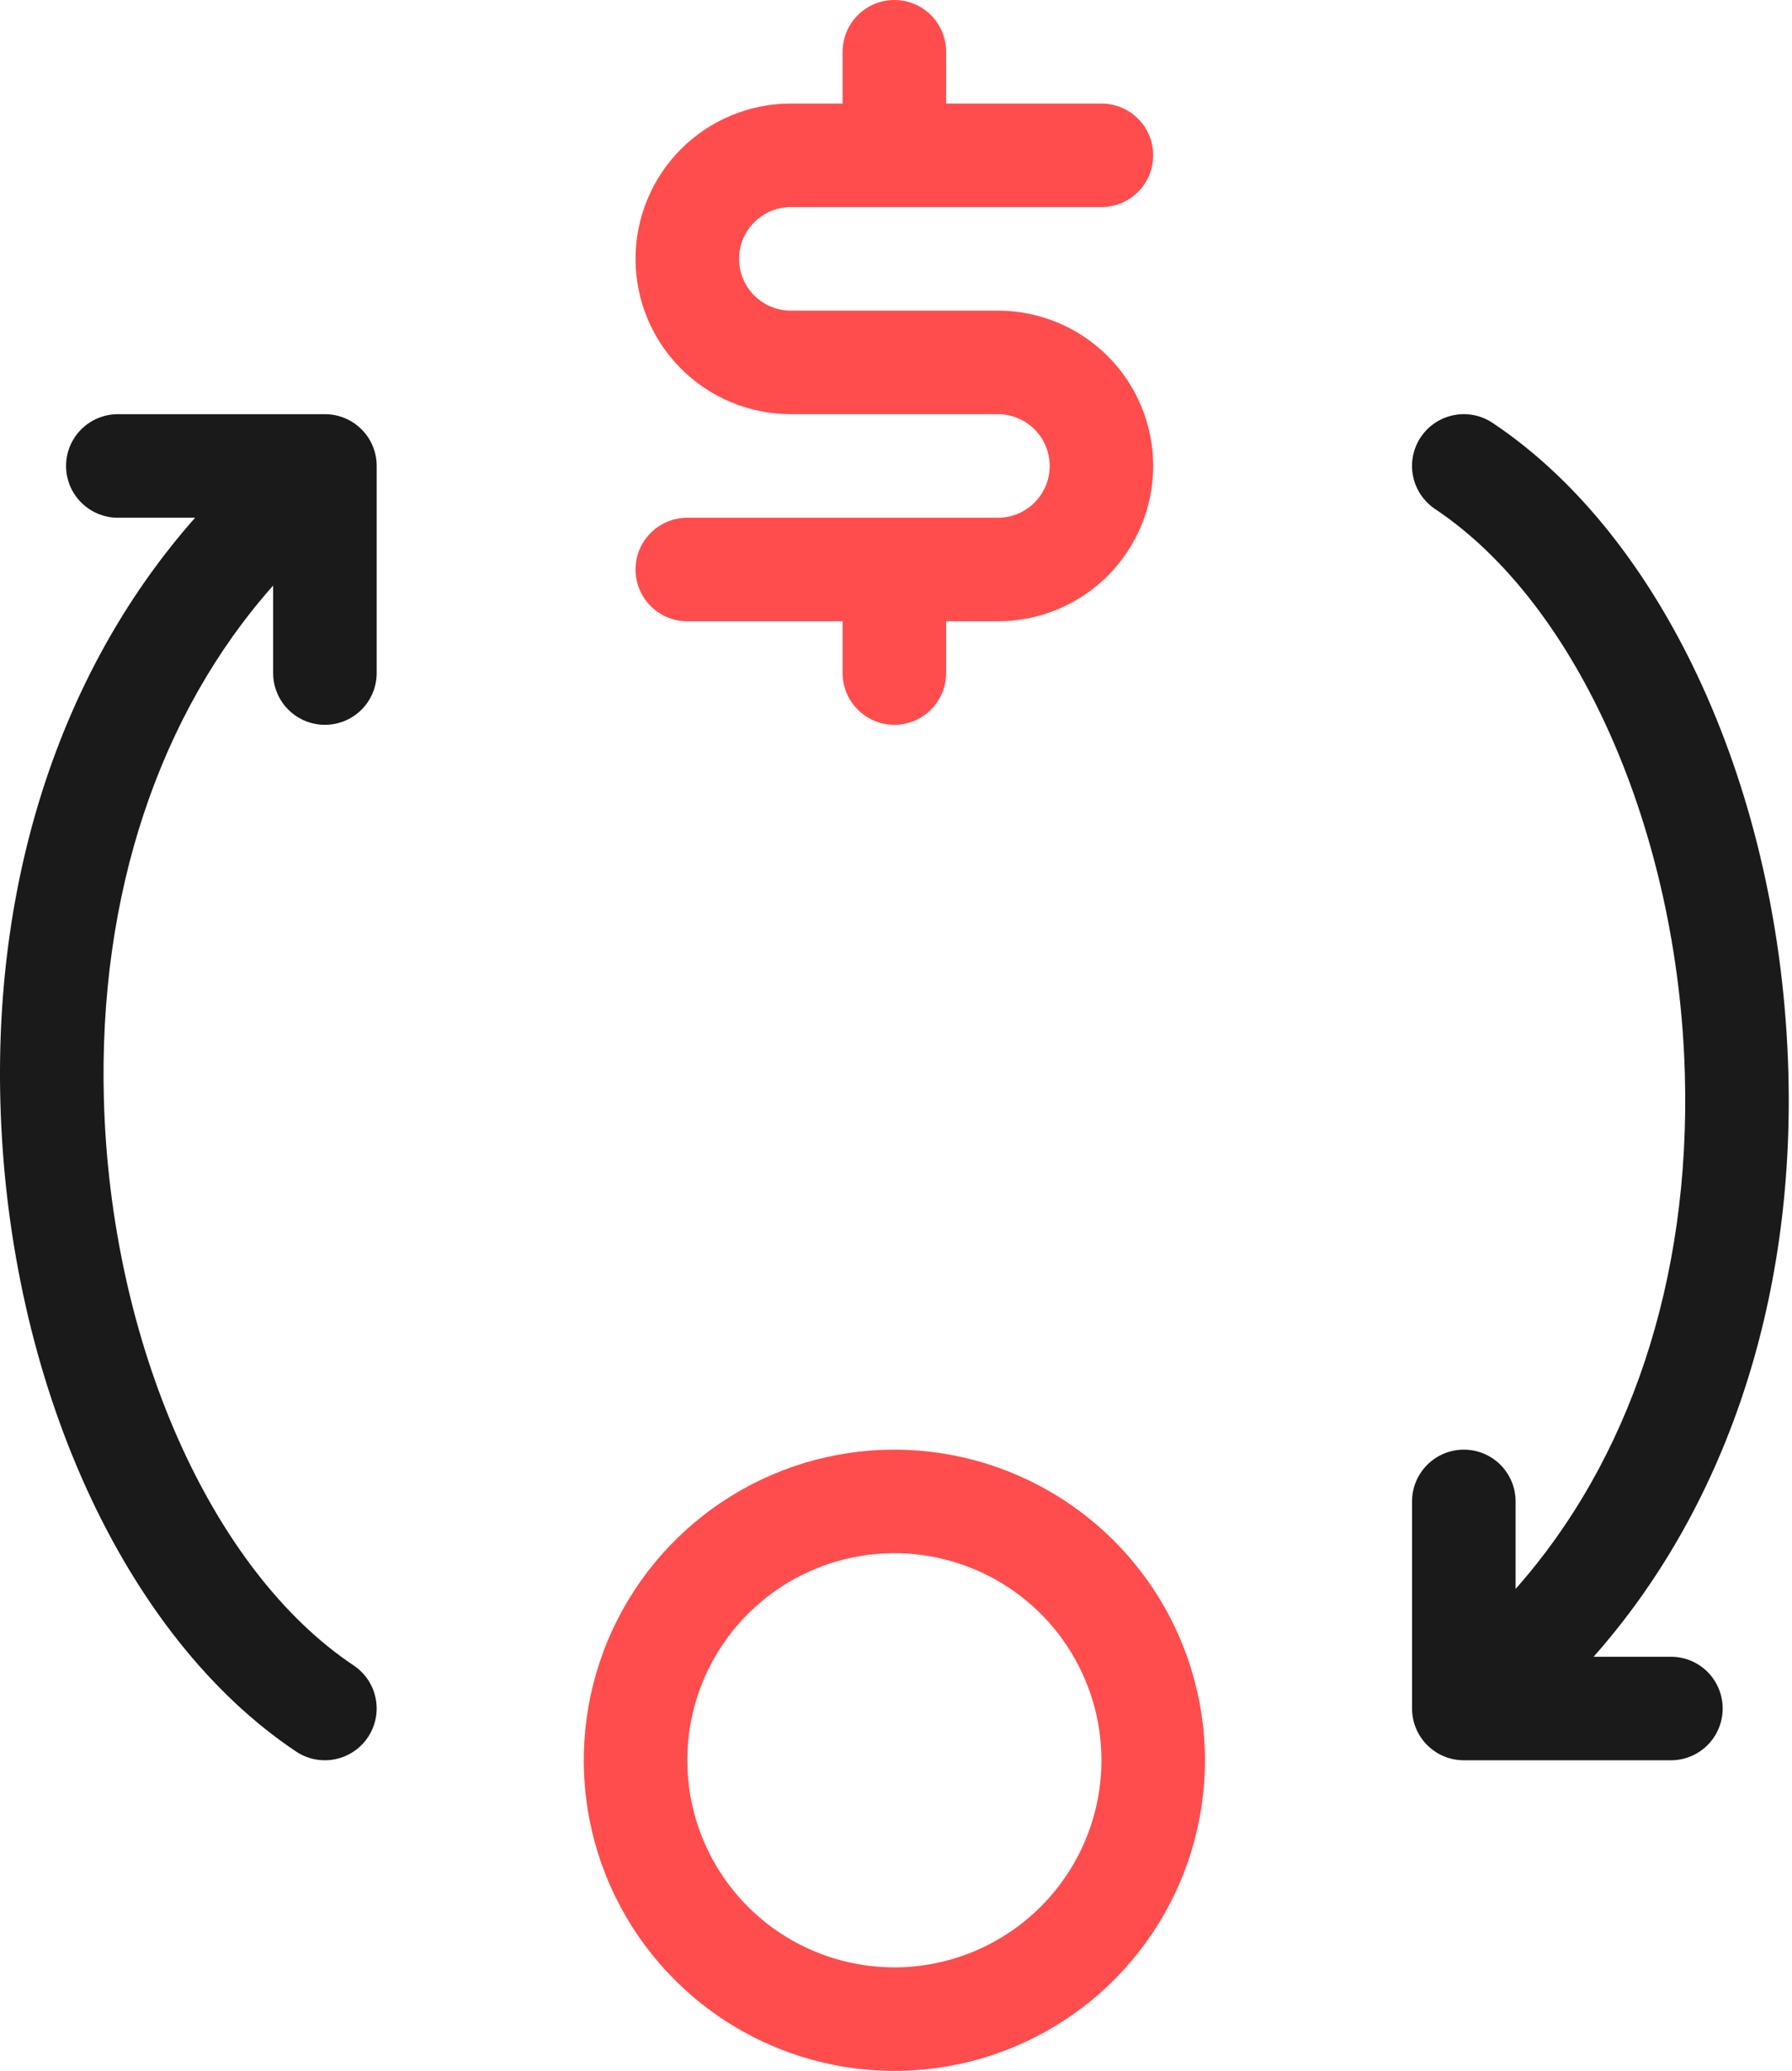
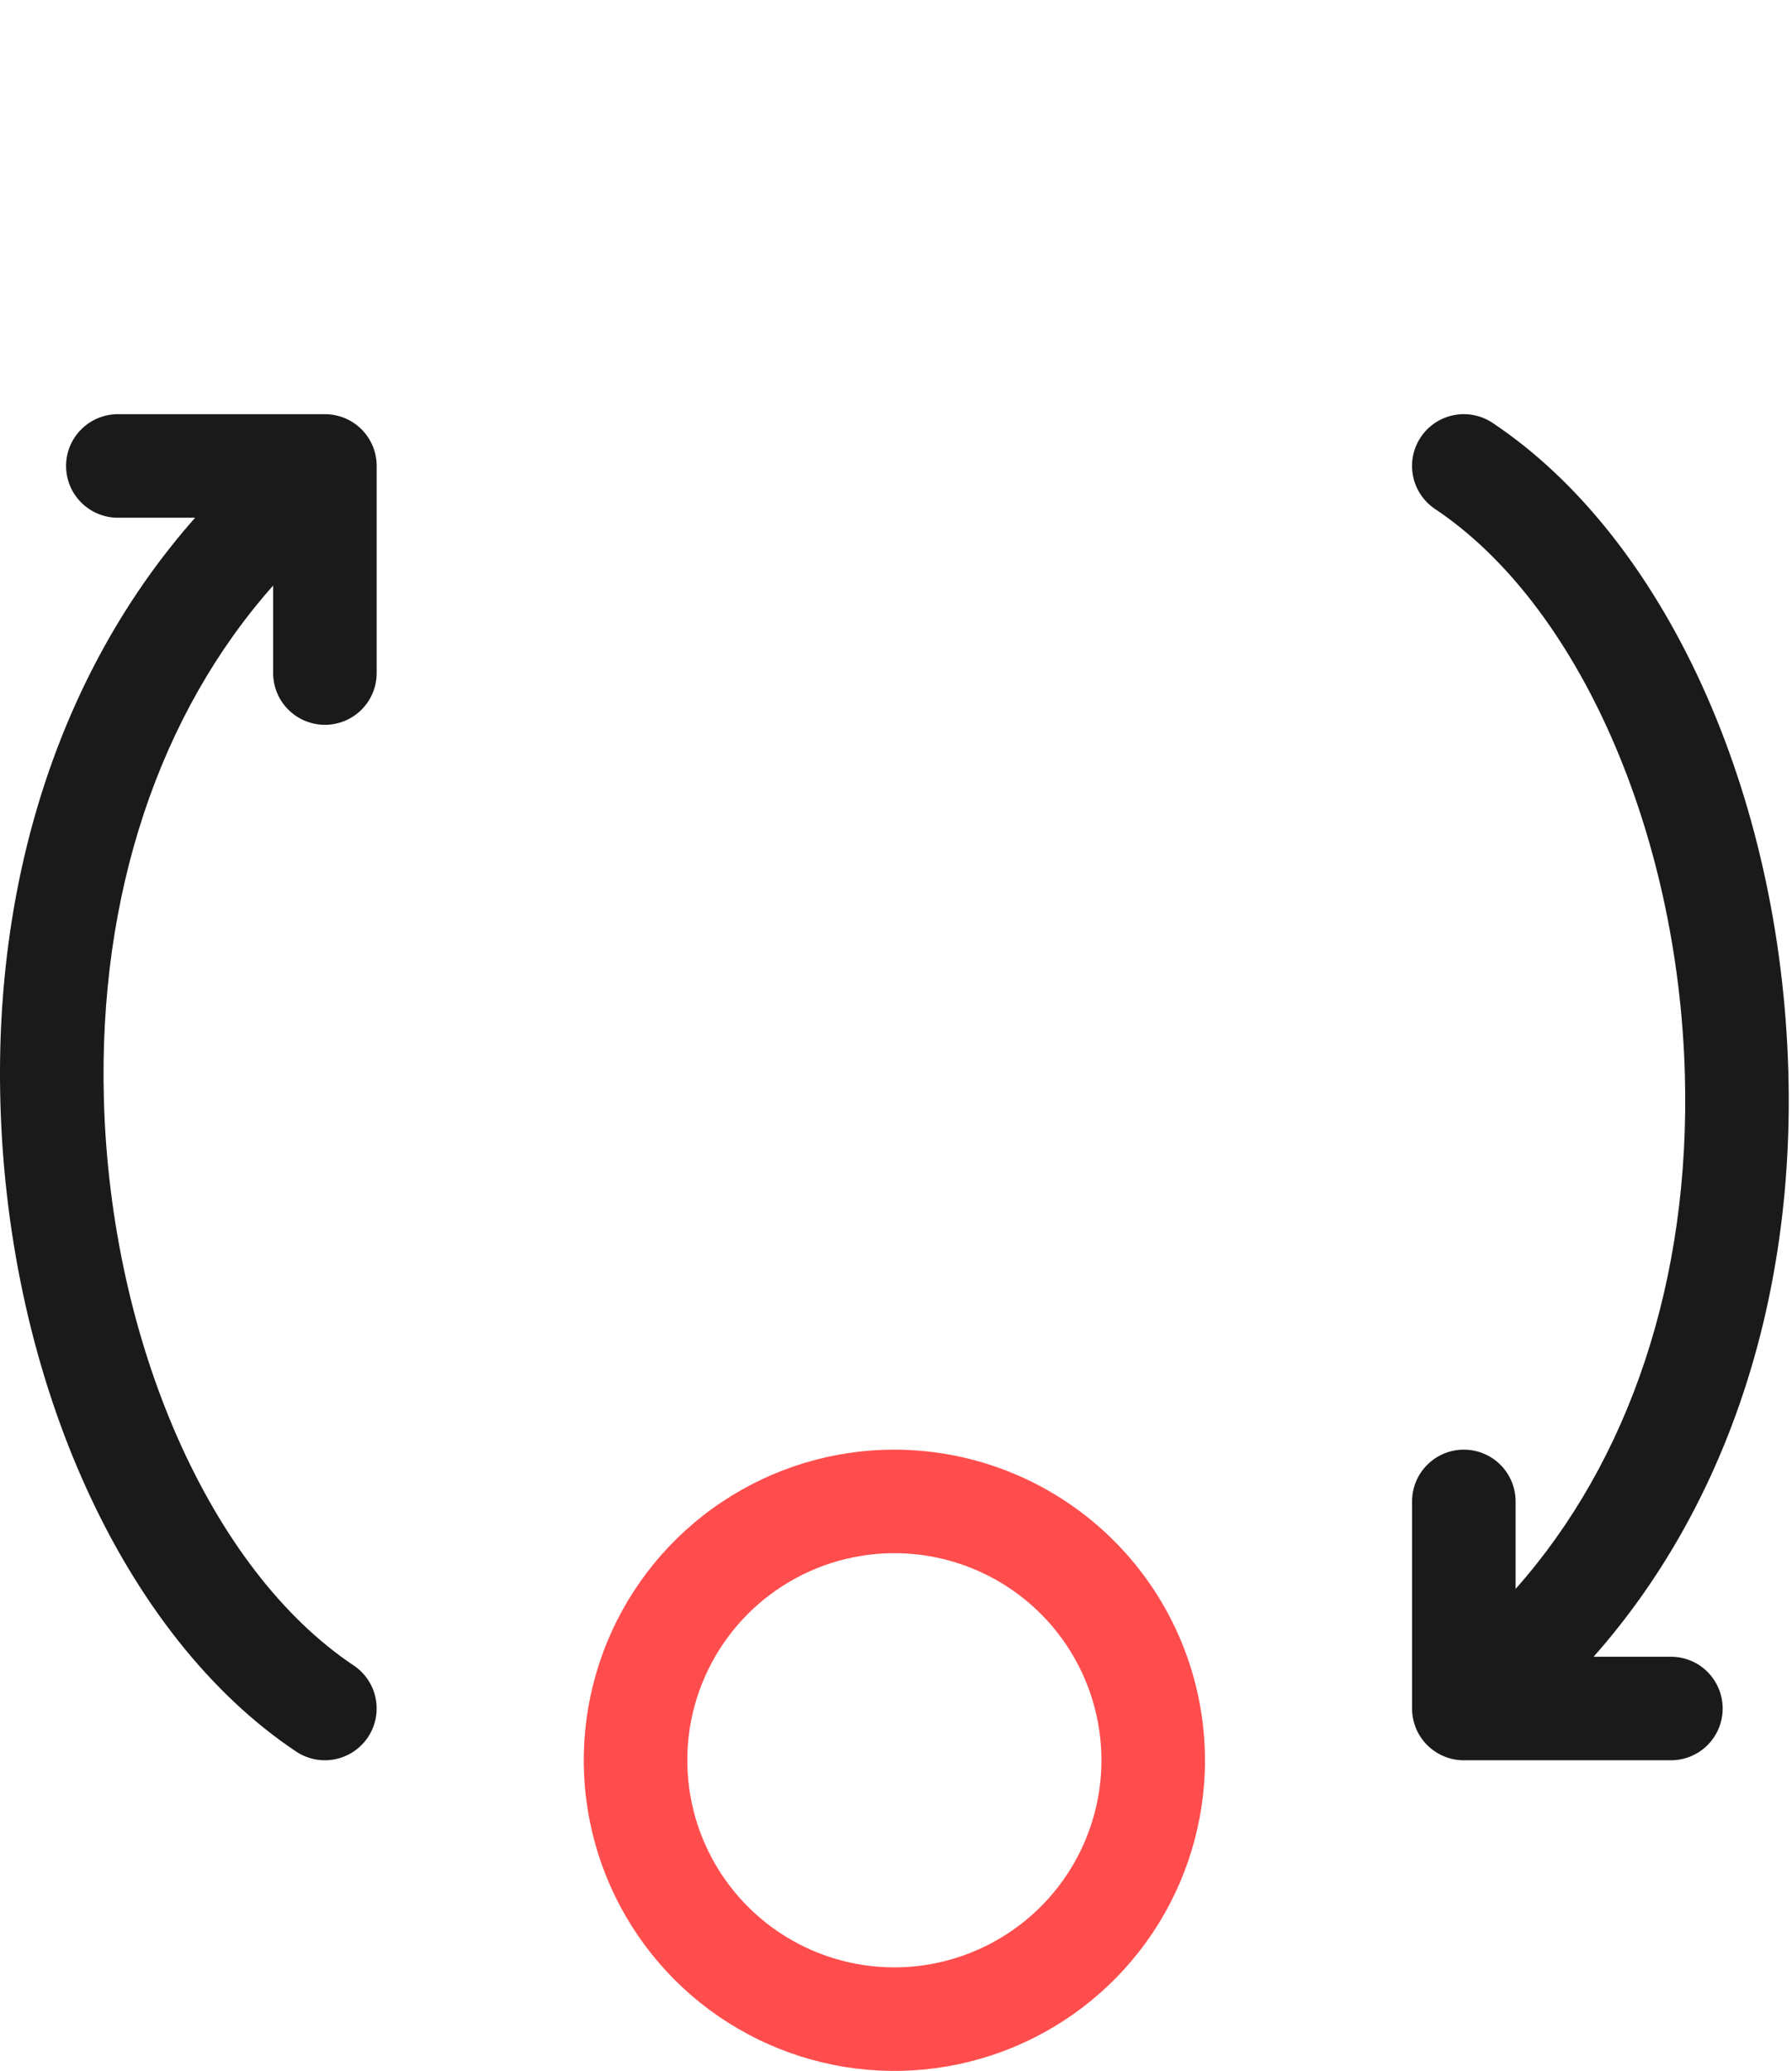
<svg xmlns="http://www.w3.org/2000/svg" width="45" height="52" viewBox="0 0 45 52" fill="none">
  <path d="M22.459 36.4C20.917 36.4 19.409 36.857 18.126 37.715C16.843 38.572 15.843 39.79 15.253 41.215C14.663 42.64 14.508 44.209 14.809 45.722C15.11 47.235 15.853 48.624 16.944 49.715C18.035 50.806 19.425 51.549 20.938 51.85C22.451 52.151 24.019 51.997 25.444 51.406C26.869 50.816 28.088 49.816 28.945 48.533C29.802 47.251 30.259 45.743 30.259 44.2C30.257 42.132 29.435 40.149 27.972 38.687C26.51 37.225 24.527 36.402 22.459 36.4ZM22.459 49.4C21.431 49.4 20.425 49.095 19.57 48.524C18.715 47.952 18.049 47.14 17.655 46.19C17.262 45.24 17.159 44.194 17.359 43.185C17.56 42.177 18.055 41.25 18.782 40.523C19.51 39.796 20.436 39.3 21.445 39.1C22.454 38.899 23.499 39.002 24.449 39.396C25.399 39.789 26.212 40.456 26.783 41.311C27.354 42.166 27.659 43.172 27.659 44.2C27.658 45.579 27.11 46.901 26.135 47.875C25.16 48.85 23.838 49.399 22.459 49.4Z" fill="#FF4D4D" />
-   <path d="M25.059 13H17.259C16.915 13 16.584 13.137 16.34 13.381C16.096 13.625 15.959 13.955 15.959 14.3C15.959 14.645 16.096 14.975 16.34 15.219C16.584 15.463 16.915 15.6 17.259 15.6H21.159V16.9C21.159 17.245 21.296 17.575 21.54 17.819C21.784 18.063 22.114 18.2 22.459 18.2C22.804 18.2 23.135 18.063 23.379 17.819C23.622 17.575 23.759 17.245 23.759 16.9V15.6H25.059C26.094 15.6 27.086 15.189 27.817 14.458C28.548 13.726 28.959 12.734 28.959 11.7C28.959 10.666 28.548 9.674 27.817 8.942C27.086 8.211 26.094 7.8 25.059 7.8H19.859C19.515 7.8 19.184 7.663 18.94 7.419C18.696 7.175 18.559 6.845 18.559 6.5C18.559 6.155 18.696 5.825 18.94 5.581C19.184 5.337 19.515 5.2 19.859 5.2H27.659C28.004 5.2 28.335 5.063 28.579 4.819C28.822 4.575 28.959 4.245 28.959 3.9C28.959 3.555 28.822 3.225 28.579 2.981C28.335 2.737 28.004 2.6 27.659 2.6H23.759V1.3C23.759 0.955 23.622 0.625 23.379 0.381C23.135 0.137 22.804 0 22.459 0C22.114 0 21.784 0.137 21.54 0.381C21.296 0.625 21.159 0.955 21.159 1.3V2.6H19.859C18.825 2.6 17.833 3.011 17.102 3.742C16.37 4.474 15.959 5.466 15.959 6.5C15.959 7.534 16.37 8.526 17.102 9.258C17.833 9.989 18.825 10.4 19.859 10.4H25.059C25.404 10.4 25.735 10.537 25.979 10.781C26.222 11.025 26.359 11.355 26.359 11.7C26.359 12.045 26.222 12.375 25.979 12.619C25.735 12.863 25.404 13 25.059 13Z" fill="#FF4D4D" />
  <path d="M8.159 10.4H2.959C2.615 10.4 2.284 10.537 2.04 10.781C1.796 11.025 1.659 11.355 1.659 11.7C1.659 12.045 1.796 12.376 2.04 12.619C2.284 12.863 2.615 13 2.959 13H4.9C1.62 16.706 -0.152 21.87 0.01 27.691C0.204 34.709 3.121 41.104 7.438 43.982C7.725 44.173 8.076 44.242 8.414 44.174C8.752 44.106 9.049 43.907 9.24 43.62C9.431 43.334 9.501 42.983 9.433 42.645C9.366 42.307 9.167 42.01 8.88 41.818C5.299 39.43 2.778 33.724 2.609 27.619C2.466 22.461 4.006 17.917 6.859 14.703V16.9C6.859 17.245 6.996 17.576 7.24 17.819C7.484 18.063 7.815 18.2 8.159 18.2C8.504 18.2 8.835 18.063 9.079 17.819C9.322 17.576 9.459 17.245 9.459 16.9V11.7C9.459 11.529 9.426 11.36 9.361 11.202C9.295 11.045 9.2 10.901 9.079 10.781C8.958 10.66 8.815 10.564 8.657 10.499C8.499 10.434 8.33 10.4 8.159 10.4Z" fill="#1A1A1A" />
  <path d="M41.959 41.6H40.018C43.299 37.894 45.071 32.73 44.908 26.909C44.714 19.891 41.798 13.496 37.48 10.618C37.338 10.524 37.179 10.457 37.011 10.424C36.844 10.391 36.672 10.391 36.504 10.425C36.337 10.458 36.177 10.524 36.035 10.619C35.893 10.714 35.772 10.836 35.677 10.978C35.582 11.12 35.516 11.28 35.483 11.447C35.45 11.615 35.45 11.787 35.484 11.955C35.517 12.122 35.584 12.282 35.679 12.424C35.774 12.565 35.896 12.687 36.038 12.782C39.62 15.17 42.141 20.876 42.31 26.981C42.453 32.139 40.912 36.682 38.059 39.897V37.7C38.059 37.355 37.922 37.025 37.679 36.781C37.435 36.537 37.104 36.4 36.759 36.4C36.414 36.4 36.084 36.537 35.84 36.781C35.596 37.025 35.459 37.355 35.459 37.7V42.9C35.459 43.071 35.493 43.24 35.558 43.398C35.623 43.555 35.719 43.699 35.84 43.819C35.961 43.94 36.104 44.036 36.262 44.101C36.419 44.167 36.589 44.2 36.759 44.2H41.959C42.304 44.2 42.635 44.063 42.879 43.819C43.122 43.575 43.259 43.245 43.259 42.9C43.259 42.555 43.122 42.225 42.879 41.981C42.635 41.737 42.304 41.6 41.959 41.6Z" fill="#1A1A1A" />
</svg>